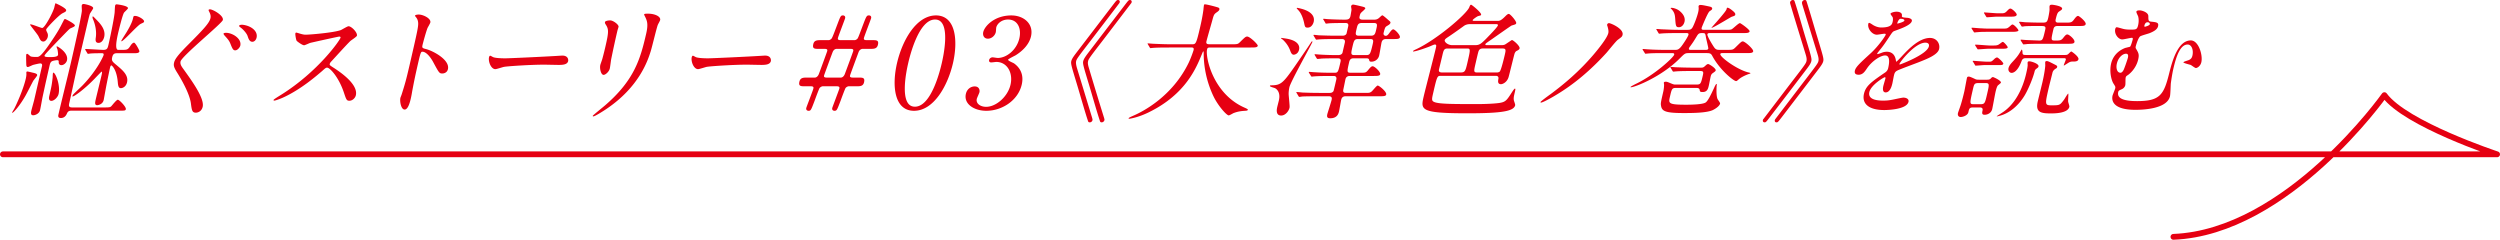
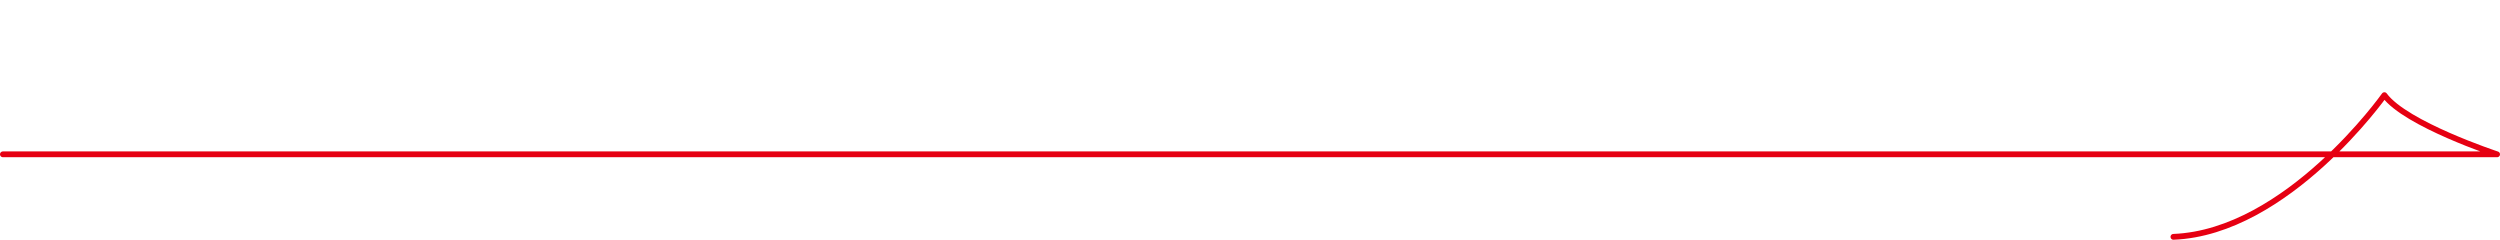
<svg xmlns="http://www.w3.org/2000/svg" viewBox="0 0 431 41.33">
  <path fill="none" stroke="#e60012" stroke-linecap="round" stroke-linejoin="round" d="M.5 26.605h430s-15.794-5.217-19.431-10.202c0 0-16.731 23.653-36.371 24.428" />
-   <path fill="#e60012" d="M4.553 12.455c.02-.086.051-.129.158-.129s.737.15.899.193c.489.107.851.215.791.473-.039.171-.595.814-.668.942-.223.407-1.132 2.208-1.345 2.573-1.011 1.779-2.071 2.938-2.264 2.938-.086 0-.05-.064.299-.644.32-.558 1.582-3.323 2.021-5.231.129-.558.112-.857.105-.922-.017-.021-.013-.129.002-.193Zm4.545-1.951c-.346.107-.453.387-.527.709-.812 3.516-.904 4.008-1.259 5.637-.112.58-.271 1.545-.409 2.145-.148.643-.89.879-1.168.879-.45 0-.43-.364-.321-.836.069-.301.421-1.544.48-1.801l1.347-5.832c.068-.299-.021-.471-.32-.471-.172 0-1.079.214-1.218.257s-.77.364-.898.364c-.257 0-.267-.236-.278-.558-.006-.257-.043-1.394.002-1.586.02-.086.072-.128.179-.128s.469.385.566.428c.21.107.747.107 1.026.107.449 0 .793 0 3.074-3.473.765-1.18.997-1.629 1.432-2.488.268-.514.282-.578.411-.578s1.754.857 1.694 1.115c-.04.172-.109.192-.758.493-.138.042-.422.343-1.715 1.671-2.201 2.295-2.711 2.83-2.756 3.023-.05.215.262.258.927.258.45 0 1.308 0 1.392-.364.035-.15-.039-.665-.076-.879-.002-.086-.19-.472-.171-.558.01-.043.053-.043.074-.043.128 0 2.021 1.094 1.719 2.4-.109.473-.579.837-.965.837-.301 0-.444-.214-.459-.429.005-.301.015-.344-.12-.408-.156-.063-.695.043-.904.107ZM9.572.557c.312.129 1.919.879 1.835 1.243-.045.192-.118.235-.601.472-.622.279-2.777 2.551-2.831 2.787-.03.129-.007.215.155.535.072.15.189.387.1.773-.089.385-.418.793-.74.793-.429 0-.54-.258-.875-.943-.179-.344-1.451-1.887-1.432-1.973.01-.043.074-.043.096-.043.321 0 1.764.621 2 .621.45 0 1.903-2.765 2.087-3.559.064-.278.139-.6.206-.707Zm.525 15.65c-.124.537-.744 1.18-1.237 1.18-.515 0-.424-.58-.364-.836.381-1.651.426-1.844.578-3.152.008-.128.017-.814.091-.857.322-.192 1.299 2.08.933 3.666Zm2.21 2.873c-.558 0-.665.278-.789.536-.317.729-.896.729-1.025.729-.558 0-.459-.43-.419-.602.584-2.529 1.596-6.539 2.18-9.068.376-1.629 1.771-7.761 1.857-8.789.014-.15-.048-.816-.013-.965.039-.173.184-.236.332-.236.086 0 1.732.3 1.628.75-.034.15-.478.771-.561.943-.103.258-.498 1.973-.726 2.959-.06.256-1.477 6.303-1.531 6.539-.193.836-1.064 4.888-1.277 5.81-.108.472-.192.837.473.837h5.596c.836 0 .974-.043 1.137-.193.169-.172.906-1.137 1.142-1.137.258 0 1.471 1.244 1.382 1.629-.06.258-.188.258-1.217.258h-8.168Zm7.839-9.904c-.451 0-.679.149-.808.707-.134.578.042.75.689 1.287 1.078.9 2.161 1.779 1.875 3.021-.184.794-.791 1.008-1.069 1.008-.364 0-.479-.343-.528-1.051-.205-2.271-1.052-2.873-1.095-2.873-.129 0-.2.216-.22.301-.069.301-.486 2.294-.569 2.744-.089.387-.524 2.83-.544 2.916-.188.814-1.045.9-1.109.9-.471 0-.394-.428-.26-1.008.139-.601.869-3.58 1.022-4.244.024-.107.123-.536-.026-.536-.021 0-1.093 1.114-1.15 1.179-1.776 1.844-3.548 3.109-3.826 3.109-.021 0-.055-.043-.05-.065a.914.914 0 0 1 .207-.343c.205-.236 1.374-1.309 1.605-1.564 2.543-2.659 3.542-5.039 3.566-5.146.06-.258-.027-.343-.285-.343-.428 0-1.672 0-2.072.064-.043 0-.268.043-.311.043-.063 0-.097-.043-.157-.15l-.294-.494q-.061-.107-.057-.128c.011-.042.059-.064.08-.064.45 0 2.58.15 3.073.15.665 0 .734-.301.883-.944.134-.578.888-4.029 1.048-5.467.018-.171.039-1.008.084-1.2.055-.236.184-.236.291-.236.064 0 2.024.236 1.92.687-.029.129-.567.6-.661.729-.267.322-.932 3.109-1.046 3.603q-.653 2.83.032 2.83h.45c1.072 0 1.18 0 1.602-.622.105-.172.401-.621.68-.621.215 0 .953 1.35.918 1.5-.074.322-.459.322-1.209.322h-2.68Zm-4.188-6.283c.01-.043.036-.063.079-.063.064 0 1.027 1.028 1.06 1.071.318.387 1.135 1.309.867 2.467-.153.664-.559 1.028-.967 1.028-.6 0-.519-.536-.502-.794.077-.428.224-1.714-.477-3.322-.039-.107-.091-.257-.061-.387Zm7.323-.149c.579 0 1.631.643 1.557.965-.04.171-.083.171-.539.385-.622.279-2.992 3.023-3.356 3.023-.043 0-.033-.043-.023-.086.035-.15.79-1.287.936-1.543.207-.344.873-1.458 1.051-2.23.114-.493.119-.514.376-.514Zm12.903-1.137c.516 0 2.411 1.072 2.233 1.844-.134.579-7.074 6.217-7.287 7.139-.089.387.052.708.393 1.18 1.51 2.101 3.76 5.166 3.418 6.646-.163.707-.726 1.007-1.176 1.007-.643 0-.699-.407-.862-1.651-.241-1.65-1.611-4.072-2.429-5.359-.515-.836-.568-1.156-.465-1.607.124-.536.477-1.137 2.375-3.045 2.651-2.658 3.701-3.772 3.895-4.609.108-.471-.049-.814-.271-1.243-.045-.085-.063-.193-.006-.257a.487.487 0 0 1 .182-.043Zm5.244 6.26c-.064.279-.467.814-.874.814-.344 0-.477-.256-.804-1.072-.202-.514-.362-.75-1.014-1.457-.017-.021-.219-.258-.199-.343.035-.15.356-.15.442-.15 1.093 0 2.726 1.008 2.448 2.208Zm2.803-1.371c-.104.449-.421.707-.721.707-.493 0-.658-.494-.823-.986-.137-.43-.725-1.137-1.277-1.522-.169-.107-.188-.214-.178-.257.035-.15.362-.172.469-.172.129 0 .274.021.398.043 1.296.235 2.385 1.094 2.132 2.188Zm14.267-.193c-.15 0-4.896 1.051-5.012 1.093-.16.043-.909.407-1.059.407-.322 0-1.181-.643-1.28-.771-.115-.15-.262-1.094-.228-1.244.025-.105.062-.171.169-.171.021 0 .464.128.521.15.621.192.873.214 1.088.214.729 0 4.839-.344 6.057-.793.214-.086 1.14-.664 1.333-.664.514 0 1.57 1.093 1.446 1.629-.044.193-.972.771-1.135.922-.548.515-2.821 3.023-3.277 3.516-.11.107-.231.258-.271.43-.045.193-.012.236.774.729.836.558 4.175 2.723 3.724 4.674-.113.493-.604.943-1.097.943s-.544-.15-.987-1.48c-.881-2.594-2.391-4.223-2.863-4.223-.215 0-.293.064-.889.601-.934.793-3.675 3.194-6.783 4.587-.644.279-1.271.494-1.443.494-.043 0-.15 0-.12-.129.02-.086 1.021-.707 1.169-.793 6.531-4.053 10.364-9.604 10.38-9.948-.003-.171-.175-.171-.218-.171Zm13.694-3.795c.772 0 2.157.686 1.998 1.372-.034.15-.392.771-.464.899-.231.536-.758 2.445-.882 2.98-.108.473-.038.536.55.687 1.238.301 4.2 1.864 3.829 3.474-.164.707-.839.75-.946.75-.535 0-.58-.086-1.585-1.951-.418-.793-1.193-1.801-1.857-1.801-.215 0-.3 0-.666 1.586-.524 2.273-.767 3.41-1.126 5.338-.033.236-.135.772-.209 1.094-.124.537-.451 1.951-1.072 1.951-.643 0-.864-1.457-.735-2.015.02-.085.21-.536.229-.622.562-1.779.732-2.336 1.342-4.975 1.415-6.131 1.574-6.816 1.475-7.503-.068-.45-.232-.665-.501-.985l-.023-.086c.066-.193.624-.193.645-.193Zm24.352 7.096c.105 0 .304-.021.392-.021 1.073 0 1.049.794 1.014.944-.139.599-.875.664-1.613.664-.405 0-2.154-.043-2.507-.043-2.428 0-6.521.278-6.968.386-.221.043-1.25.387-1.461.387-.757 0-1.259-1.33-1.091-2.059.03-.129.112-.258.2-.258s.455.236.538.258c.275.107.977.193 2.103.193.581 0 6.785-.279 9.394-.451Zm14.69-6.689c-.178-.344-.189-.386-.18-.429.015-.064.029-.129.651-.129 1.286 0 2.235.535 2.106 1.094-.045.193-.315.621-.413.857-.219.579-.982 3.795-1.22 4.545-.48 1.522-1.947 6.111-7.657 9.948-.735.493-1.985 1.265-2.221 1.265-.086 0-.119-.043-.104-.107.02-.086 1.73-1.458 2.052-1.736 5.157-4.416 6.169-8.147 7.158-12.436.387-1.672.129-2.229-.173-2.872Zm-6.033.601c.514 0 1.52.75 1.436 1.115-.024.106-.182.6-.206.707a165.606 165.606 0 0 0-1.074 4.931c-.038.258-.178 1.329-.228 1.544-.129.557-.746 1.094-1.068 1.094-.471 0-.701-1.137-.572-1.693.04-.173.314-.902.354-1.072.266-.965.459-1.802.548-2.188.555-2.401.562-2.895.075-3.666-.127-.193-.205-.322-.165-.493.034-.149.407-.278.901-.278Zm26.291 6.088c.105 0 .304-.021.392-.021 1.073 0 1.049.794 1.014.944-.139.599-.875.664-1.613.664-.405 0-2.154-.043-2.507-.043-2.428 0-6.521.278-6.968.386-.221.043-1.25.387-1.461.387-.757 0-1.259-1.33-1.091-2.059.03-.129.112-.258.2-.258s.455.236.538.258c.275.107.977.193 2.103.193.581 0 6.785-.279 9.394-.451Zm8.995 3.773c.064 0 .434-.021.669-.578.153-.387 1.432-3.881 1.451-3.967.045-.193.095-.406-.441-.406h-.985c-.729 0-1.158 0-.97-.816.158-.686.694-.686 1.316-.686h1.351c.106 0 .276-.086.382-.172.181-.128.277-.363 1.053-2.422.597-1.565.621-1.672 1.028-1.672.15 0 .447.106.358.492-.04.172-1.158 3.066-1.228 3.366-.04.171-.094.407.464.407h2.401c.129 0 .298-.086.403-.172.181-.128.256-.363 1.031-2.422.598-1.565.644-1.672 1.051-1.672.171 0 .447.106.358.492-.045.193-1.153 3.045-1.228 3.366-.039.171-.094.407.463.407h.965c.729 0 1.158 0 .975.793-.163.709-.699.709-1.321.709h-1.329c-.086 0-.508.063-.691.578-.229.621-1.411 3.795-1.451 3.966-.044.193-.094.407.463.407h.965c.729 0 1.158 0 .971.814-.159.686-.695.686-1.317.686h-1.329c-.15 0-.415.13-.541.301-.094.129-.654 1.629-.838 2.145-.647 1.693-.667 1.779-1.097 1.779-.149 0-.447-.107-.358-.493.035-.15 1.174-3.13 1.213-3.302.045-.193.099-.43-.458-.43h-2.401c-.15 0-.394.13-.541.301-.094.129-.654 1.629-.838 2.145-.648 1.693-.668 1.779-1.075 1.779-.171 0-.469-.107-.38-.493.045-.192 1.148-3.022 1.213-3.302.049-.214.099-.43-.438-.43h-.985c-.729 0-1.158 0-.975-.792.163-.708.699-.708 1.321-.708h1.351Zm4.459 0c.364 0 .594-.342.696-.6.051-.129 1.412-3.795 1.447-3.945.044-.193.094-.406-.464-.406h-2.401c-.064 0-.434.021-.65.492-.087.193-1.479 3.988-1.493 4.052-.044.193-.094.407.464.407h2.401Zm12.626 5.725c-3.387 0-3.838-4.267-2.928-8.211.921-3.988 3.358-8.232 6.724-8.232 3.469.021 3.795 4.459 2.924 8.232-.876 3.795-3.268 8.211-6.72 8.211Zm3.633-15.737c-2.851 0-4.379 6.432-4.631 7.525-.203.879-1.737 7.525 1.161 7.504 2.852 0 4.37-6.39 4.627-7.504.208-.9 1.737-7.525-1.157-7.525Zm16.539 2.915c-.292 1.266-1.283 2.401-2.661 3.259-.196.107-1.258.623-1.287.751-.045.193.883.536 1.03.644.864.621 1.759 1.758 1.323 3.645-.634 2.744-3.402 4.523-6.104 4.523-2.144 0-3.924-1.201-3.528-2.916.203-.879.896-1.286 1.519-1.286.729 0 .917.579.818 1.008-.04.171-.416.965-.456 1.136-.183.794.605 1.373 1.613 1.373 1.715 0 3.723-1.737 4.203-3.816.471-2.037-.572-3.924-2.459-3.924-.107 0-.729.086-.855.086-.322 0-.428-.193-.373-.429.06-.258.317-.45.597-.45.128 0 .747.107.897.107 1.457 0 3.243-1.33 3.719-3.389.381-1.65-.261-3.236-1.954-3.236-1.136 0-1.888.75-2.031 1.372-.025.107-.046.665-.076.794-.148.643-.755 1.136-1.356 1.136-.686 0-.938-.579-.81-1.136.237-1.03 1.929-2.873 4.844-2.873 2.123 0 3.893 1.436 3.388 3.622Zm8.122 2.423c1.657-2.164 4.329-5.66 5.987-7.824.611-.794.675-.879.889-.879.236 0 .346.171.297.385a.557.557 0 0 1-.114.215c-.036.064-4.799 6.303-5.224 6.839-1.898 2.466-2.091 2.744-2.175 3.108-.069.301.003.729.174 1.287.722 2.357 1.853 6.088 2.586 8.489.033.13.085.278.061.386a.494.494 0 0 1-.476.387c-.172 0-.258-.086-.293-.215-.585-1.736-1.38-4.609-1.918-6.367-.961-3.173-1.069-3.537-.971-3.967.104-.449.471-.922 1.177-1.844Zm2.058 0c1.658-2.164 4.33-5.66 5.987-7.824.612-.794.675-.879.89-.879s.346.171.297.385a.55.55 0 0 1-.114.215c-.058.064-4.8 6.303-5.224 6.839-1.898 2.466-2.092 2.744-2.176 3.108-.084.365.004.729.175 1.287a642.661 642.661 0 0 0 2.585 8.489c.034.13.086.278.062.386a.515.515 0 0 1-.476.387c-.172 0-.259-.086-.294-.215-.585-1.736-1.379-4.609-1.917-6.367-.961-3.173-1.069-3.537-.971-3.967.104-.449.47-.922 1.176-1.844Zm13.623-.514c-1.887 0-2.496.043-2.717.063-.086 0-.396.043-.46.043-.086 0-.118-.043-.162-.128l-.295-.494c-.06-.107-.081-.107-.071-.15.01-.042.053-.042.095-.042.15 0 .801.064.929.064 1.041.043 1.909.086 2.917.086h3.709c.664 0 .729 0 1.427-3.022.119-.516.381-1.652.555-2.959.009-.129.059-.623.083-.729.024-.107.04-.173.167-.173.344 0 1.857.407 2.117.494.264.063.432.171.383.386-.04.171-.178.301-.458.492-.486.344-.511.45-.786 1.458-.15.558-.874 3.045-.993 3.56-.114.493.271.493.614.493h3.709c.986 0 1.094 0 1.457-.364.888-.879.994-.965 1.252-.965.472 0 1.869 1.371 1.82 1.586-.07.301-.498.301-1.207.301h-6.838c-.473 0-.621 0-.7.342-.303 1.309 1.015 7.676 6.532 10.056q.524.235.504.321c-.034.15-.146.172-.473.193-.675.043-1.247.107-2.023.407-.122.064-.668.386-.797.386-.386 0-1.897-1.715-2.658-3.344a17.49 17.49 0 0 1-1.666-7.268c.008-.129-.008-.43-.051-.43-.064 0-.08.064-.27.515-.983 2.401-2.806 6.86-9.05 9.947-1.794.901-3.29 1.158-3.462 1.158-.043 0-.124-.021-.108-.085.024-.108.546-.322.785-.43 1.664-.707 6.749-3.322 9.568-9.133.459-.965.829-2.102.844-2.166.108-.471-.128-.471-.47-.471h-3.752Zm19.318 11.727c-1.008 0-.73-1.199-.666-1.479.04-.172.239-.944.279-1.115.355-1.543-.516-2.037-.63-2.102-.131-.086-.948-.256-.913-.406.024-.107.132-.107.196-.107 1.672 0 2.046-.322 4.169-3.389 2.222-3.215 2.268-3.322 2.726-4.008.104-.172.126-.172.169-.172.086 0 .071.064.066.086-.069.299-3.734 6.796-3.967 7.803-.045.193-.172.837-.118 1.438.177 1.93.172 1.951.127 2.144-.113.493-.666 1.308-1.438 1.308Zm2.186-10.484c-.343 0-.483-.32-.653-.793-.271-.686-.656-1.243-1.219-1.779-.055-.042-.348-.258-.343-.278.01-.042.053-.042.074-.042.043 0 .645.085.769.105 1.865.279 2.47 1.095 2.276 1.93-.188.814-.883.857-.904.857Zm15.951-2.701c-.214 0-.686 0-.824.6-.069.301-.323 1.866-.402 2.208a1.364 1.364 0 0 1-1.346 1.094c-.321 0-.34-.106-.409-.364-.058-.214-.336-.214-.508-.214h-2.144c-.215 0-.622 0-.766.621-.387 1.673-.431 1.865.234 1.865h1.715c.814 0 .922 0 1.272-.408.451-.557.613-.707.828-.707.343 0 1.381.986 1.292 1.373-.069.299-.478.299-1.206.299h-4.009c-.172 0-.644 0-.777.58-.039.172-.294 1.457-.353 1.715-.144.622.199.622.543.622h3.344c.493 0 .687 0 .976-.235.181-.129.86-1.03 1.053-1.03.258 0 1.574 1.073 1.466 1.544-.069.301-.477.301-1.227.301h-5.767c-.579 0-.706.363-.771.643s-.29 1.629-.364 1.951c-.08.344-.277 1.201-1.521 1.201-.601 0-.586-.344-.497-.729.035-.15.637-2.016.727-2.401.054-.235.153-.664-.469-.664h-1.908c-.515 0-1.951 0-2.711.043-.07.021-.401.064-.466.064-.086 0-.092-.064-.158-.15l-.294-.493q-.081-.107-.076-.13c.01-.043.078-.063.1-.063.129 0 .779.063.924.086.617.021 1.701.064 2.923.064h1.801c.15 0 .472 0 .675-.321.051-.13.427-1.759.481-1.994.074-.322-.033-.602-.44-.602h-.601c-.515 0-1.951 0-2.716.065-.064 0-.396.042-.46.042-.086 0-.119-.042-.164-.128l-.315-.493q-.06-.107-.05-.15c.01-.043.053-.043.095-.043.129 0 .779.064.929.064.591.043 1.696.086 2.918.086h.493c.601 0 .625-.107 1.031-1.865.039-.172.144-.621-.436-.621-1.029 0-2.016 0-2.883.043-.07.021-.595.064-.638.064-.063 0-.097-.043-.162-.13l-.294-.493q-.061-.107-.051-.15c.01-.043.053-.043.074-.043.129 0 .778.065.929.065.611.043 1.716.085 2.917.085.322 0 .686 0 .878-.363l.41-1.779c.064-.279.036-.622-.5-.622h-1.2c-.515 0-1.973 0-2.737.063-.064 0-.375.043-.46.043-.064 0-.098-.043-.158-.15l-.294-.492q-.062-.107-.057-.129c.011-.043.058-.064.079-.064.15 0 .773.086.924.086.617.021 1.722.064 2.943.064h1.072c.536 0 .675-.322.685-.365l.282-1.221c.035-.15.139-.602-.44-.602-.814 0-1.844 0-2.711.043-.086 0-.594.064-.637.064-.086 0-.118-.042-.158-.149l-.293-.493q-.083-.107-.078-.129c.01-.043.058-.064.101-.064.106 0 .628.064.757.064.719.043 2.081.086 2.789.086.536 0 .922 0 1.061-.6.034-.15.16-.88.183-1.073.021-.085-.086-.558-.062-.664a.35.35 0 0 1 .36-.258c.192 0 1.593.344 1.733.386.361.108.357.215.338.301-.015.064-.373.408-.505.514-.327.301-.358.344-.467.815-.045.192-.134.579.531.579h2.015c.322 0 .599-.086.904-.387.163-.15.384-.363.47-.363.107 0 .625.449 1.034.814.359.301.393.343.357.492-.05.215-.271.344-.596.537-.248.15-.344.193-.587 1.243a.372.372 0 0 0 .368.45c.192 0 .341-.086.593-.43.447-.643.608-.686.715-.686.279 0 1.229.986 1.141 1.372-.069.301-.477.301-1.205.301H239Zm-13.565-1.972c-.451 0-.464-.128-.629-.901-.087-.363-.338-1.414-.956-2.078-.05-.065-.312-.322-.302-.365.016-.064.08-.064.102-.064 0 0 .37.064.591.129 1.217.301 2.521.965 2.241 2.273-.045.191-.297 1.007-1.047 1.007Zm8.677 1.972c-.622 0-.708.278-.96 1.372-.253 1.094-.301 1.393.322 1.393h2.078c.602 0 .705-.171 1.086-1.822.139-.6.218-.942-.404-.942h-2.122Zm.66-2.766c-.665 0-.744.344-.917 1.094-.174.751-.253 1.094.412 1.094h2.079c.665 0 .744-.343.918-1.094.173-.75.252-1.094-.413-1.094h-2.079Zm13.568 9.112c-.558 0-.608.128-1.252 2.915-.268 1.158-.327 1.416.268 1.63.912.321 3.312.321 7.472.321.429 0 2.405-.021 3.646-.191 1.112-.173 1.284-.451 2.22-1.91q.365-.557.451-.557c.149 0 .145.021-.088 1.029-.069.3-.138.686-.062 1.008.019.107.249.686.22.814-.237 1.029-2.209 1.395-8.255 1.395-8.189 0-8.051-.602-7.511-2.938.252-1.094 1.81-7.098 2.062-8.19.124-.536.168-.729-.175-.729-.129 0-.804.322-.941.365-.096.043-2.209.836-2.745.836-.043 0-.064 0-.054-.043.02-.085.168-.172.407-.278 3.593-1.63 8.802-6.089 9.294-7.29.112-.299.189-.449.317-.449.129 0 1.807 1.371 1.728 1.715-.03.129-.073.129-.483.235-.203.043-.948.579-.978.708-.03.129.205.129.312.129h3.923c.364 0 .601 0 1.354-.752.394-.406.532-.449.639-.449.279 0 1.354 1.286 1.285 1.587-.044.192-.114.214-.78.407-.164.064-3.036 2.102-3.597 2.486-.715.494-.915.623-.945.751-.034.15.18.15.287.15h2.551c.387 0 .561-.108.661-.173.99-.664 1.043-.707 1.086-.707.215 0 1.412 1.029 1.318 1.437-.044.192-.219.3-.532.45-.196.107-.325.387-.364.557-.076.236-.837 3.346-.972 3.838-.254 1.008-1.058 1.33-1.337 1.33-.621 0-.514-.557-.451-.922.08-.344-.139-.515-.417-.515h-9.562Zm3.199-.579c.986 0 1.056-.021 1.432-1.65.535-2.316.574-2.487-.048-2.487h-3.365c-.622 0-.696.321-.909 1.243-.079.344-.477 1.973-.565 2.358-.095.407.111.536.604.536h2.852Zm1.883-8.34c-.344 0-.749.086-1.062.322-1.057.771-2.077 1.479-2.559 1.8s-.684.451-.732.665c-.064.279.515.837 1.286.837h3.987c.708 0 .998-.236 1.86-1.095.452-.471 1.962-1.993 2.036-2.314.05-.215-.229-.215-.423-.215h-4.395Zm2.18 4.202c-.214 0-.486.065-.631.321-.109.193-.158.408-.574 2.209-.337 1.458-.371 1.607.336 1.607h3.323c.15 0 .353-.043.484-.149.264-.216.823-2.638.877-2.873.184-.794.258-1.115-.342-1.115h-3.474Zm21.515-3.859a.526.526 0 0 1-.044-.278.345.345 0 0 1 .312-.235c.322 0 2.581.985 2.344 2.015-.069.301-.149.365-.819.857-.392.301-1.7 1.973-1.982 2.273-3.938 4.33-7.273 6.431-9.107 7.504-.917.535-1.915 1.05-2.151 1.05-.043 0-.102-.022-.082-.107.024-.106 1.42-1.136 1.674-1.308 2.458-1.822 4.963-3.945 7.396-6.775.822-.965 2.404-2.895 2.612-3.794.089-.387-.056-.88-.151-1.201Zm19.783 4.653c-.107 0-.279 0-.318.171-.109.472 2.838 2.659 4.804 3.151.102.021.409.086.394.15-.01.043-.196.107-.287.129-.607.214-1.329.558-1.761.943-.296.258-.322.278-.451.278-.364 0-2.747-1.845-4.08-4.331-.224-.429-.401-.492-1.022-.492h-3.066c-.621 0-.711.106-1.573.965-3.07 3.086-7.677 4.931-8.405 4.931-.021 0-.038-.022-.033-.043.024-.107.772-.472.896-.536 3.298-1.564 6.525-4.588 6.63-5.039.064-.277-.215-.277-.365-.277h-1.371c-.559 0-2.037 0-2.717.063-.064 0-.396.043-.481.043-.064 0-.098-.043-.142-.128l-.315-.494c-.05-.064-.061-.107-.051-.149.01-.043.053-.043.096-.043.129 0 .757.064.907.064.611.043 1.716.086 2.938.086h1.629c.364 0 .601 0 1.041-.515.294-.343 1.216-1.736 1.294-2.08.07-.3-.187-.3-.423-.3h-1.414c-.515 0-1.951 0-2.718.064-.063 0-.396.043-.46.043-.085 0-.118-.043-.163-.128l-.293-.494c-.028-.064-.082-.107-.072-.15.01-.042.053-.042.096-.042.128 0 .778.063.929.063.616.021 1.694.086 2.916.086h1.394c.429 0 .67-.021.914-.428.29-.516.791-1.845.969-2.616a2.79 2.79 0 0 0 .084-.644c.004-.107-.033-.321-.019-.387.04-.171.179-.213.35-.213.365 0 1.237.213 1.565.278.161.042.485.128.426.386-.01.043-.024.107-.078.15-.036.064-.333.235-.392.301-.321.278-1.309 2.701-1.333 2.807-.074.322.087.365.408.365h3.688c.493 0 .879 0 1.05-.086.233-.086 1.19-1.071 1.447-1.071.129 0 1.731 1.136 1.667 1.415-.068.3-.497.3-1.205.3h-5.66c-.128 0-.364 0-.414.214-.069.301.915 1.887 1.125 2.188.336.493.571.493 1.064.493h1.137c.965 0 1.071 0 1.457-.364.999-.986 1.109-1.094 1.323-1.094.386 0 1.876 1.351 1.792 1.715-.07.301-.5.301-1.207.301h-4.137Zm-3.666 2.508c.299 0 .428 0 .76-.321.247-.235.37-.301.498-.301.172 0 1.37.751 1.291 1.093-.029.13-.083.173-.441.43-.255.172-.349.301-.428.643-.055.236-.26 1.309-.313 1.544-.119.515-.258 1.115-1.072 1.115-.45 0-.468-.107-.511-.386-.048-.258-.27-.322-.59-.322h-3.475c-.707 0-.746.172-1.053 1.502-.268 1.156-.322 1.393 2.786 1.393.75 0 2.835-.021 3.37-.387.406-.277.912-1.35 1.462-2.529.057-.149.305-.664.391-.664.085 0 .071.15.052.236-.025.107-.127 1.758.142 2.358.057.128.473.644.438.792-.094.408-.738.879-1.291 1.137-1.121.494-3.693.494-4.98.494-3.174 0-3.764-.322-3.909-1.266-.078-.408-.033-.601.392-2.443.1-.43.143-.987.132-1.223-.018-.107-.048-.258-.033-.321.03-.13.229-.15.293-.15.3 0 .409.085 1.116.364.334.129.441.129.635.129h3.537c.771 0 .807-.15 1.143-1.608.148-.644.041-.729-.538-.729h-1.372c-.493 0-1.951 0-2.717.065-.064 0-.396.043-.46.043s-.098-.043-.158-.15l-.294-.493c-.033-.043-.061-.107-.056-.129.01-.043.053-.043.074-.043.129 0 .778.064.929.064.617.021 1.721.064 2.922.064h1.33Zm-2.826-7.91c-.114.492-.475.942-.968.942-.515 0-.546-.235-.634-1.437-.051-.707-.133-1.094-.555-1.586-.066-.086-.247-.236-.242-.258.016-.064.123-.064.166-.064.342 0 .877.193 1.175.387.353.236 1.295.985 1.058 2.016Zm3.619 4.845c.192 0 .429 0 .483-.236.024-.107-.342-1.586-.401-1.887-.115-.707-.121-.771-.614-.771-.472 0-.643 0-.955.515-.587.965-.654 1.071-1.156 1.758a1.073 1.073 0 0 0-.218.386c-.055.236.181.236.331.236h2.53Zm5.131-6.068c-.04.172-.156.215-.619.363-.14.045-2.29 1.373-3.134 1.781-.192.085-.362.171-.347.105.01-.042 1.496-1.65 2.265-2.658.151-.191.317-.449.343-.557.044-.193.055-.236.141-.236.193 0 .546.236.779.429.49.386.616.579.572.772Zm11.935 9.862c-1.663 2.188-4.329 5.66-5.987 7.826-.611.793-.675.879-.889.879s-.347-.172-.297-.387c.015-.064.029-.128.113-.213.059-.065 4.801-6.305 5.224-6.84 1.898-2.466 2.092-2.744 2.176-3.109.084-.364-.003-.729-.175-1.286-.72-2.358-1.902-6.153-2.585-8.489-.034-.129-.086-.279-.061-.387A.512.512 0 0 1 309.09 0c.171 0 .258.085.293.213.586 1.737 1.379 4.609 1.917 6.368.962 3.173 1.069 3.538.971 3.966-.104.45-.47.922-1.176 1.844Zm2.057 0c-1.662 2.188-4.329 5.66-5.986 7.826-.611.793-.675.879-.89.879-.235 0-.346-.172-.296-.387a.608.608 0 0 1 .113-.213c.059-.065 4.8-6.305 5.224-6.84 1.877-2.466 2.092-2.744 2.176-3.109.084-.364-.003-.729-.175-1.286-.721-2.358-1.886-6.132-2.606-8.489-.034-.129-.069-.258-.039-.387a.492.492 0 0 1 .475-.385c.172 0 .259.085.293.213.563 1.737 1.38 4.609 1.918 6.368.961 3.173 1.069 3.538.971 3.966-.104.45-.471.922-1.177 1.844Zm6.631-.215c.148-.643.907-1.328 2.756-3.021 1.222-1.115 2.49-2.895 2.56-3.195.029-.129-.115-.149-.201-.149-.215 0-1.133.171-1.325.171-.814 0-1.666-1.051-1.473-1.887.015-.063.034-.15.163-.15.128 0 .606.344.721.408.227.129.747.386 1.326.386 1.758 0 1.892-.579 1.99-1.008.029-.128.087-.472 0-.75-.039-.107-.4-.493-.371-.622.04-.172.637-.343 1.022-.343.515 0 1.007.192.94.665-.043.277.033.32.876.386.15 0 .94.106.836.558-.163.707-1.867 1.307-2.942 1.692-.352.13-.383.173-1.106 1.266-.787 1.179-.913 1.351-1.692 2.315-.151.193-.209.258-.229.344-.01.043.002.085.066.085s.507-.149.719-.235c.261-.107.554-.172.876-.172.278 0 1.255.043 1.521 1.308.065.364.077.407.12.407.064 0 .999-.986 1.146-1.157.937-.986 2.78-2.937 4.645-2.937 1.18 0 1.783 1.007 1.575 1.907-.232 1.008-2.09 1.716-3.553 2.294-.59.236-3.235 1.201-3.676 1.436-.393.215-.469.451-.572.901-.045.193-.209 1.093-.254 1.286-.079.344-.361 1.564-1.155 1.564-.578 0-.501-.707-.411-1.093.049-.214.351-1.243.355-1.265.021-.086.06-.257-.091-.257-.172 0-2.386 1.329-2.668 2.551-.342 1.479 1.802 1.479 2.424 1.479.535 0 .954-.043 1.402-.129.31-.043 1.761-.386 2.039-.386.45 0 1.001.214.883.729-.308 1.328-3.65 1.414-4.165 1.414-2.723 0-3.9-1.115-3.51-2.809.317-1.372 1.29-2.059 3.681-3.688a1.2 1.2 0 0 0 .495-.75c.223-.965.328-2.165-.529-2.165-.814 0-2.308.985-3.161 2.272-.36.535-.714 1.051-1.4 1.051-.407 0-.785-.129-.651-.709Zm7.338-8.104c.043 0 1.137-.278 1.19-.514.064-.279-.462-.322-.655-.322-.3 0-.523.601-.544.687-.02.085-.034.149.009.149Zm.348 6.948c-.01.043-.004.105.061.105.063 0 4.684-1.714 5.01-3.129.124-.535-.323-.643-.602-.643-1.779 0-4.39 3.322-4.469 3.666Zm12.711 7.503c-.644 0-.688.193-.837.835-.124.536-.917.815-1.324.815-.322 0-.567-.236-.464-.686.025-.107.316-.901.468-1.373.227-.707.485-1.736.624-2.336.074-.322.366-1.952.45-2.316.024-.107.06-.258.316-.258.172 0 .463.129 1.025.387.287.15.438.15.802.15h1.265c.257 0 .493 0 .688-.193.167-.172.229-.258.401-.258.086 0 1.447.601 1.363.965-.02.086-.432.387-.516.473-.194.191-.348.857-.417 1.156-.099.43-.463 2.467-.566 2.917-.153.664-.763.985-1.32.985-.472 0-.445-.299-.347-.729.103-.535-.305-.535-.541-.535h-1.071Zm.948-4.203c-.751 0-.79.172-1.008 1.115-.585 2.529-.563 2.529.209 2.529h1.093c.751 0 .791-.171 1.157-1.758.392-1.693.436-1.887-.315-1.887h-1.136Zm4.076-9.39c.793 0 .836 0 1.289-.386.353-.321.396-.321.46-.321.278 0 1.062.879 1.027 1.029-.055.236-.783.236-1.19.236h-4.331c-.558 0-.9 0-1.579.063-.086 0-.396.042-.481.042-.064 0-.098-.042-.143-.128l-.314-.493c-.028-.064-.062-.107-.052-.15.005-.021.032-.043.097-.043.236 0 1.325.108 1.562.108.467.021.633.042 1.126.042h2.53Zm-2.324 5.703c.429 0 .45 0 .887-.407.089-.106.353-.321.524-.321.215 0 1.121.9 1.082 1.072-.055.236-.354.236-.462.236h-2.68c-.236 0-1.418.105-1.611.105-.085 0-.113-.062-.158-.148l-.293-.494c-.066-.086-.083-.107-.078-.129.01-.043.058-.063.101-.063.064 0 1.916.149 2.281.149h.407Zm.686-2.787c.686 0 .867-.043 1.205-.3.385-.278.417-.321.524-.321.172 0 .867.793.833.943-.055.235-.505.235-1.148.235h-2.208c-.214 0-1.653.107-1.739.107s-.119-.042-.164-.13l-.314-.492c-.04-.106-.062-.106-.052-.149.005-.022.031-.044.096-.044.386 0 2.067.15 2.41.15h.558Zm1.303-5.553c.6 0 .771 0 1.171-.429.342-.364.453-.386.561-.386.279 0 1.141.814 1.082 1.072-.074.321-.524.321-1.231.321h-2.229c-.236 0-1.462.107-1.677.107-.064 0-.092-.064-.157-.15l-.294-.493c-.033-.043-.061-.107-.056-.129.01-.043.036-.064.079-.064.171 0 1.958.15 2.344.15h.408Zm4.198 14.129c-.944 1.586-2.533 3.172-4.582 3.602-.069.021-.182.043-.203.043s-.038-.021-.033-.043 1.08-.686 1.266-.836c2.759-2.016 3.62-5.746 3.808-6.561.188-.814.217-1.029.248-1.352-.002-.085-.021-.471-.006-.535.035-.15.212-.172.276-.172.364 0 1.702.429 1.598.879-.039.172-.087.193-.373.408a.735.735 0 0 0-.281.385c-.253 1.094-1.047 3.045-1.717 4.182Zm6.986-6.946c.149 0 .321 0 .506-.15.079-.064.426-.45.533-.45.085 0 1.336.9 1.236 1.33-.094.406-.565.406-1.016.406-.192 0-.386 0-.788.258-.127.086-.477.301-.678.429-.064 0-.055-.042-.05-.064.035-.15.312-.794.347-.943.06-.258-.177-.258-.326-.258h-6.561c-.235 0-.558 0-.736.494-.678 1.822-1.434 2.036-1.713 2.036-.364 0-.64-.387-.541-.814.074-.322.298-.643.587-.965.772-.836 1.061-1.158 1.538-2.016.067-.107.112-.214.155-.214.107 0 .131.364.135.536.021.278.081.386.531.386h6.84Zm-7.648-2.445c-.038-.107-.06-.107-.05-.15s.053-.043.095-.043c.129 0 .779.064.929.064.955.043 2.104.086 2.189.086.578 0 .629-.129 1.029-1.865.148-.643-.087-.643-1.073-.643-1.329 0-2.147.021-2.454.043a3.181 3.181 0 0 1-.465.063c-.064 0-.092-.063-.158-.149l-.293-.494c-.066-.086-.061-.106-.056-.129.01-.042.058-.062.079-.062.149 0 .778.062.924.085.615.021 1.721.063 2.942.063.729 0 .89-.043 1.067-.814.104-.449.214-1.113.23-1.372.004-.106-.021-.558.004-.664.05-.215.226-.235.419-.235.192 0 1.854.235 1.745.707-.03.129-.083.172-.463.429-.255.171-.387.278-.645 1.394-.129.557.278.557.515.557h1.071c1.029 0 1.18 0 1.587-.557.372-.494.524-.6.696-.6s1.402.985 1.303 1.414c-.074.322-.461.322-1.232.322h-3.559c-.258 0-.644 0-.767.535-.45 1.951-.456 1.973.337 1.973.816 0 1.008 0 1.411-.535.329-.408.462-.516.655-.516.3 0 1.323.857 1.22 1.309-.069.3-.455.3-1.205.3h-4.374c-.621 0-1.672 0-2.539.043a8.491 8.491 0 0 1-.638.063c-.086 0-.118-.043-.162-.129l-.316-.492Zm4.832 7.954c-.708 3.065-.732 3.173.468 3.173 1.394 0 1.42-.021 2.131-.965.12-.15.606-1.051.735-1.051.064 0-.058 1.18-.021 1.394.013.128.239.729.204.88-.263 1.136-2.599 1.136-3.178 1.136-1.715 0-2.704-.171-2.269-2.059.124-.536.696-2.829.8-3.28.352-1.521.467-2.486.497-2.895.003-.105-.027-.535-.002-.643.024-.107.185-.149.249-.149.235 0 .637.214 1.346.579.423.213.499.256.449.471-.03.129-.057.15-.306.301-.354.235-.457.492-.501.686-.09.387-.523 2.08-.603 2.423Zm17.136-12.22c.004.729.002.922.464.965.983.107 1.358.15 1.21.794-.123.535-.674.879-1.478 1.2-.234.086-1.312.386-1.555.515-.367.192-.759 1.521-.813 1.758s-.011.322.117.515c.35.622.505.878.307 1.737-.386 1.672-1.602 2.571-1.756 2.679-.274.171-.354.236-.408.472-.045.193-.012 1.072-.062 1.287-.03.129-.162.514-.635.707-.431.193-.526.236-.581.472-.247 1.071.861 1.565 3.24 1.565 3.945 0 4.616-1.051 5.547-4.803.479-1.887 1.436-5.66 3.729-5.66 1.329 0 2.095 2.529 1.813 3.752-.164.707-.726 1.008-.94 1.008-.172 0-.748-.471-.905-.536-.199-.065-1.276-.321-1.246-.45.029-.129.824-.321.973-.407.361-.171.501-.407.58-.751.213-.922-.116-1.908-.824-1.908-1.243 0-1.937 1.888-2.471 4.203-.164.707-.35 1.887-.429 2.508-.031.322-.062 1.844-.146 2.209-.52 2.251-4.87 2.336-5.964 2.336-4.224 0-4.066-1.887-3.938-2.443.045-.193.415-1.051.459-1.244.064-.277.031-.322-.283-.814-.397-.601-.737-2.102-.426-3.451.074-.322.445-1.93 2.402-2.701.118-.043.705-.172.844-.215.159-.043.46-1.158.479-1.243.064-.278-.037-.301-.166-.301-.215 0-1.372.278-1.63.278-.686 0-1.411-.942-1.213-1.8.015-.065.091-.301.24-.301.172 0 .932.235 1.115.278.323.086.72.129 1.235.129 1.008 0 1.18 0 1.362-.793.079-.344.148-.922-.002-1.479-.035-.128-.34-.665-.306-.814.064-.278.591-.235.758-.215.474.087 1.3.407 1.299.965Zm-3.857 6.496c-.536 0-1.318.601-1.575 1.716-.174.75.024 1.564.625 1.564.257 0 .429-.278.537-.471.16-.322.674-1.802.748-2.123.108-.472-.014-.687-.335-.687Zm3.181-4.866c-.035.149-.007.215.101.215.021 0 .773-.193.827-.43.035-.149-.113-.343-.371-.343-.021 0-.129 0-.224.043-.244.128-.323.472-.333.515Z" />
</svg>